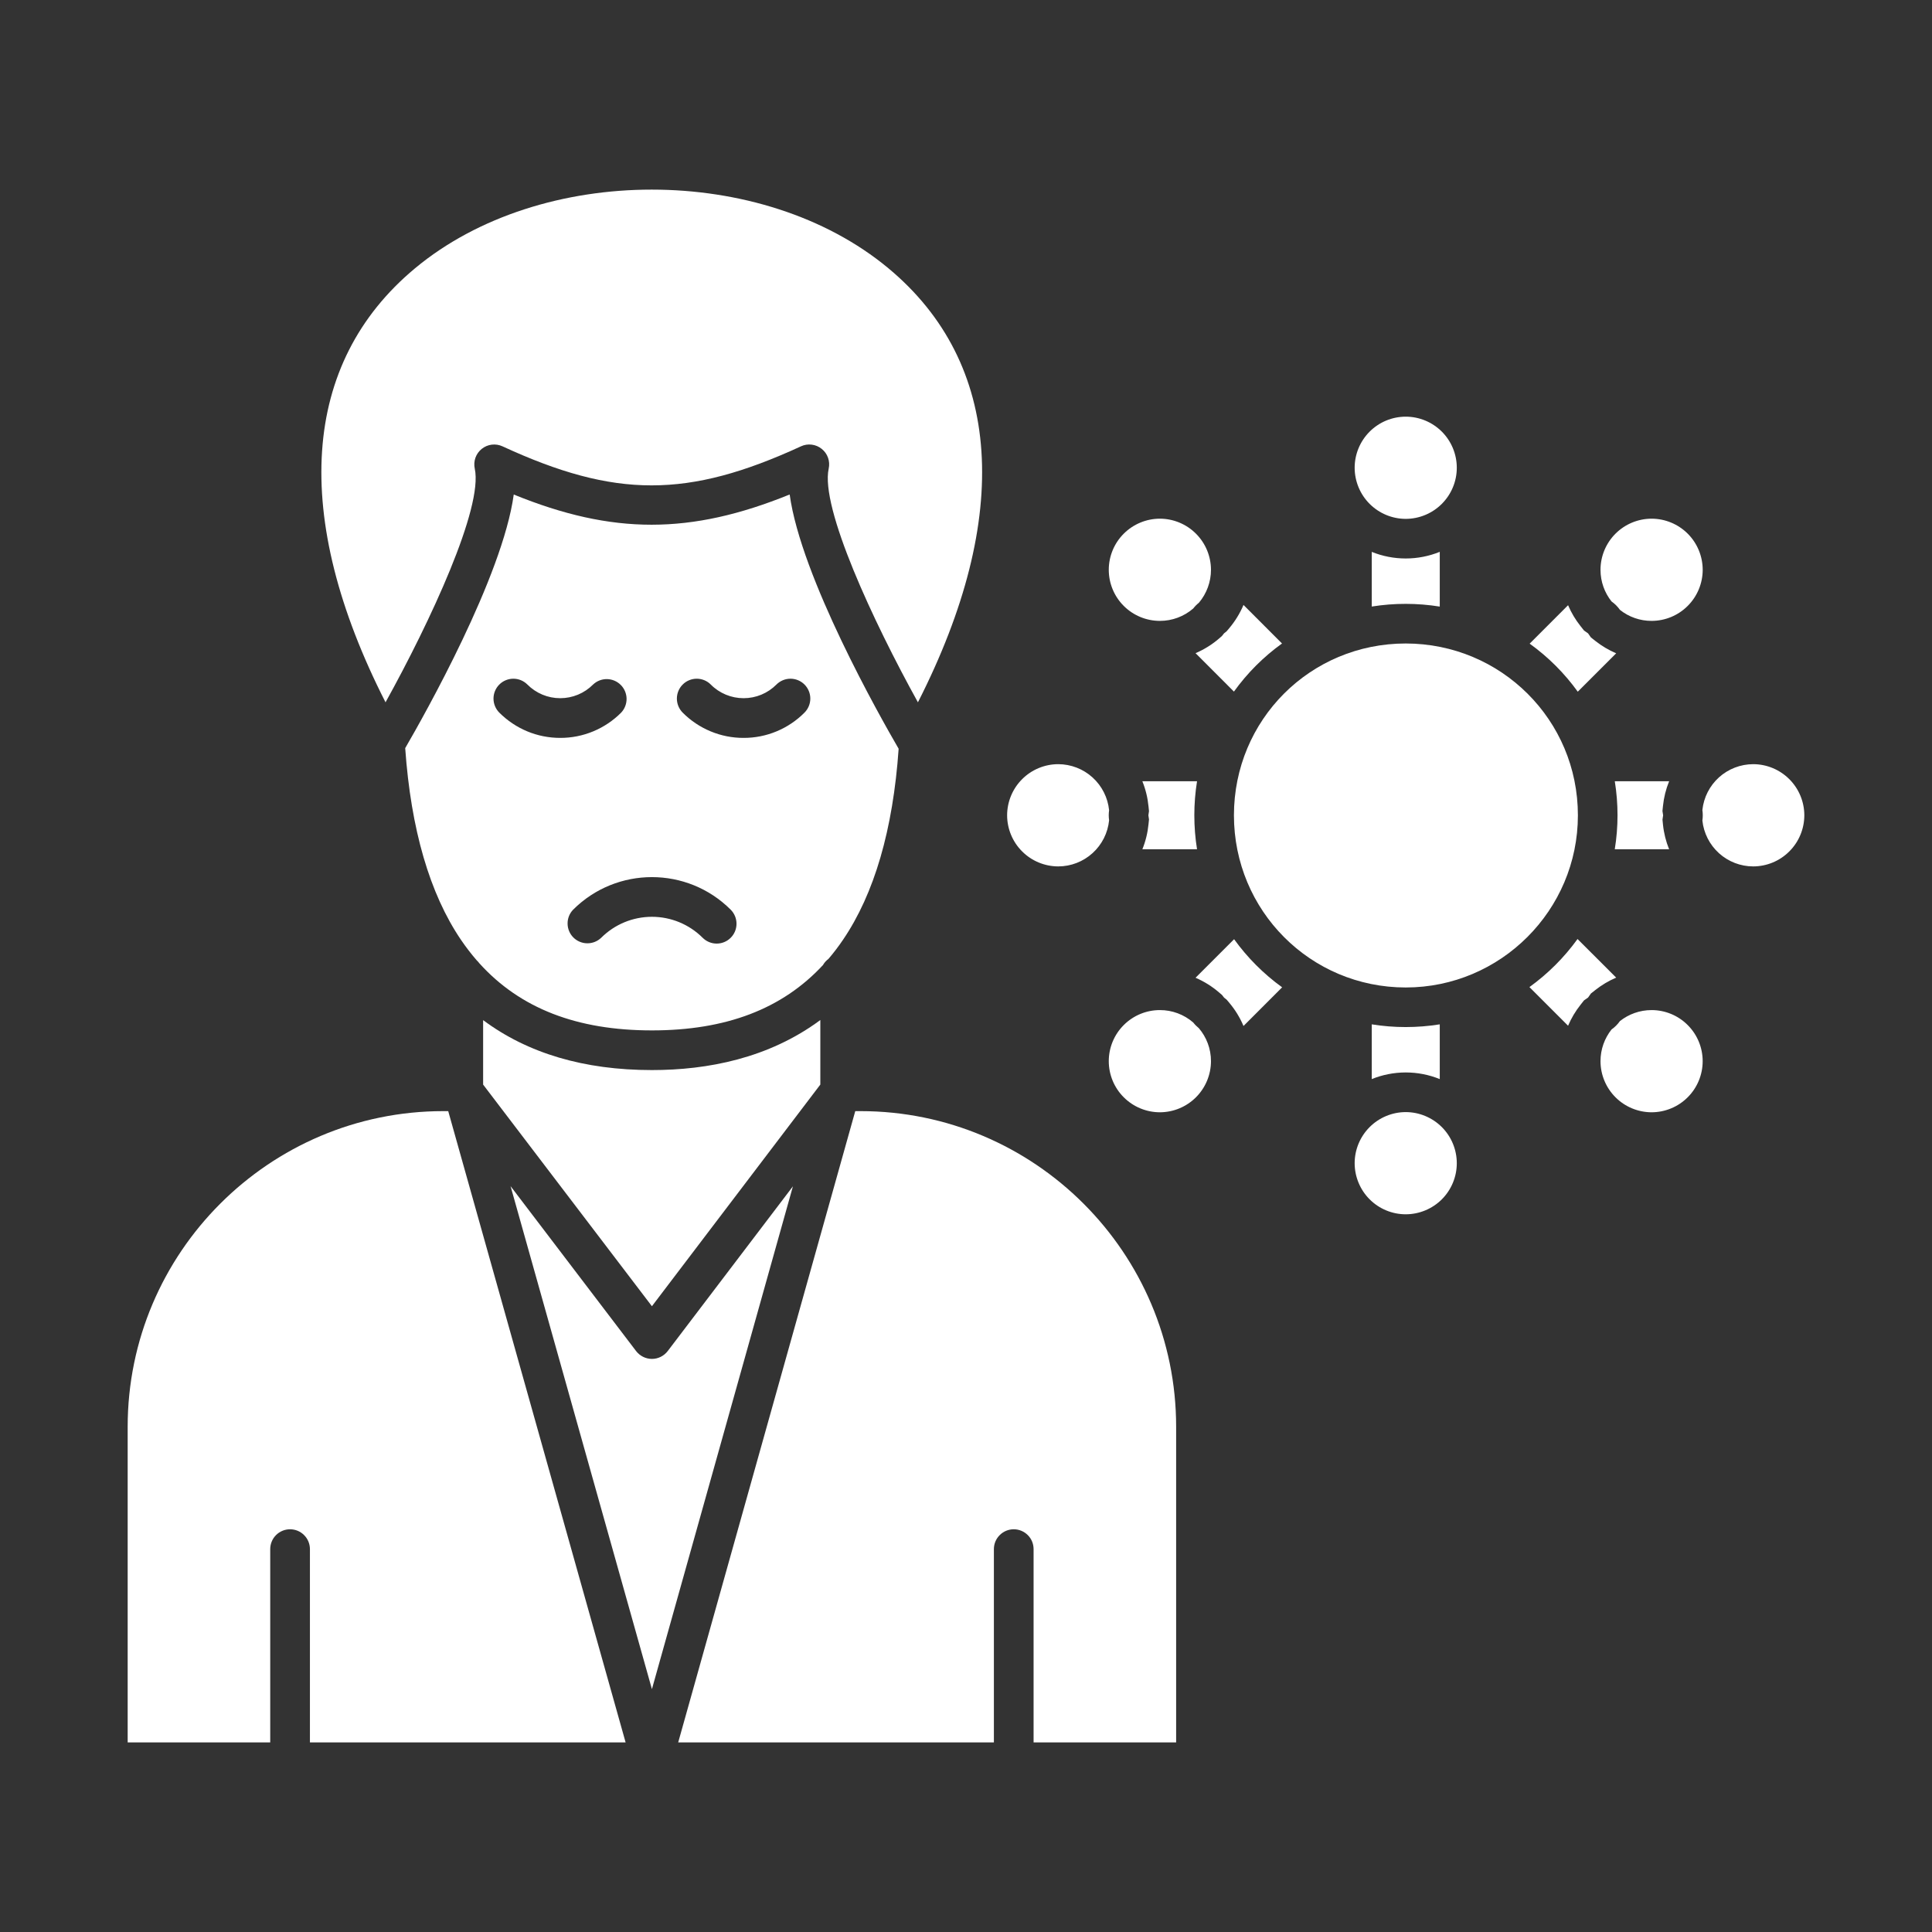
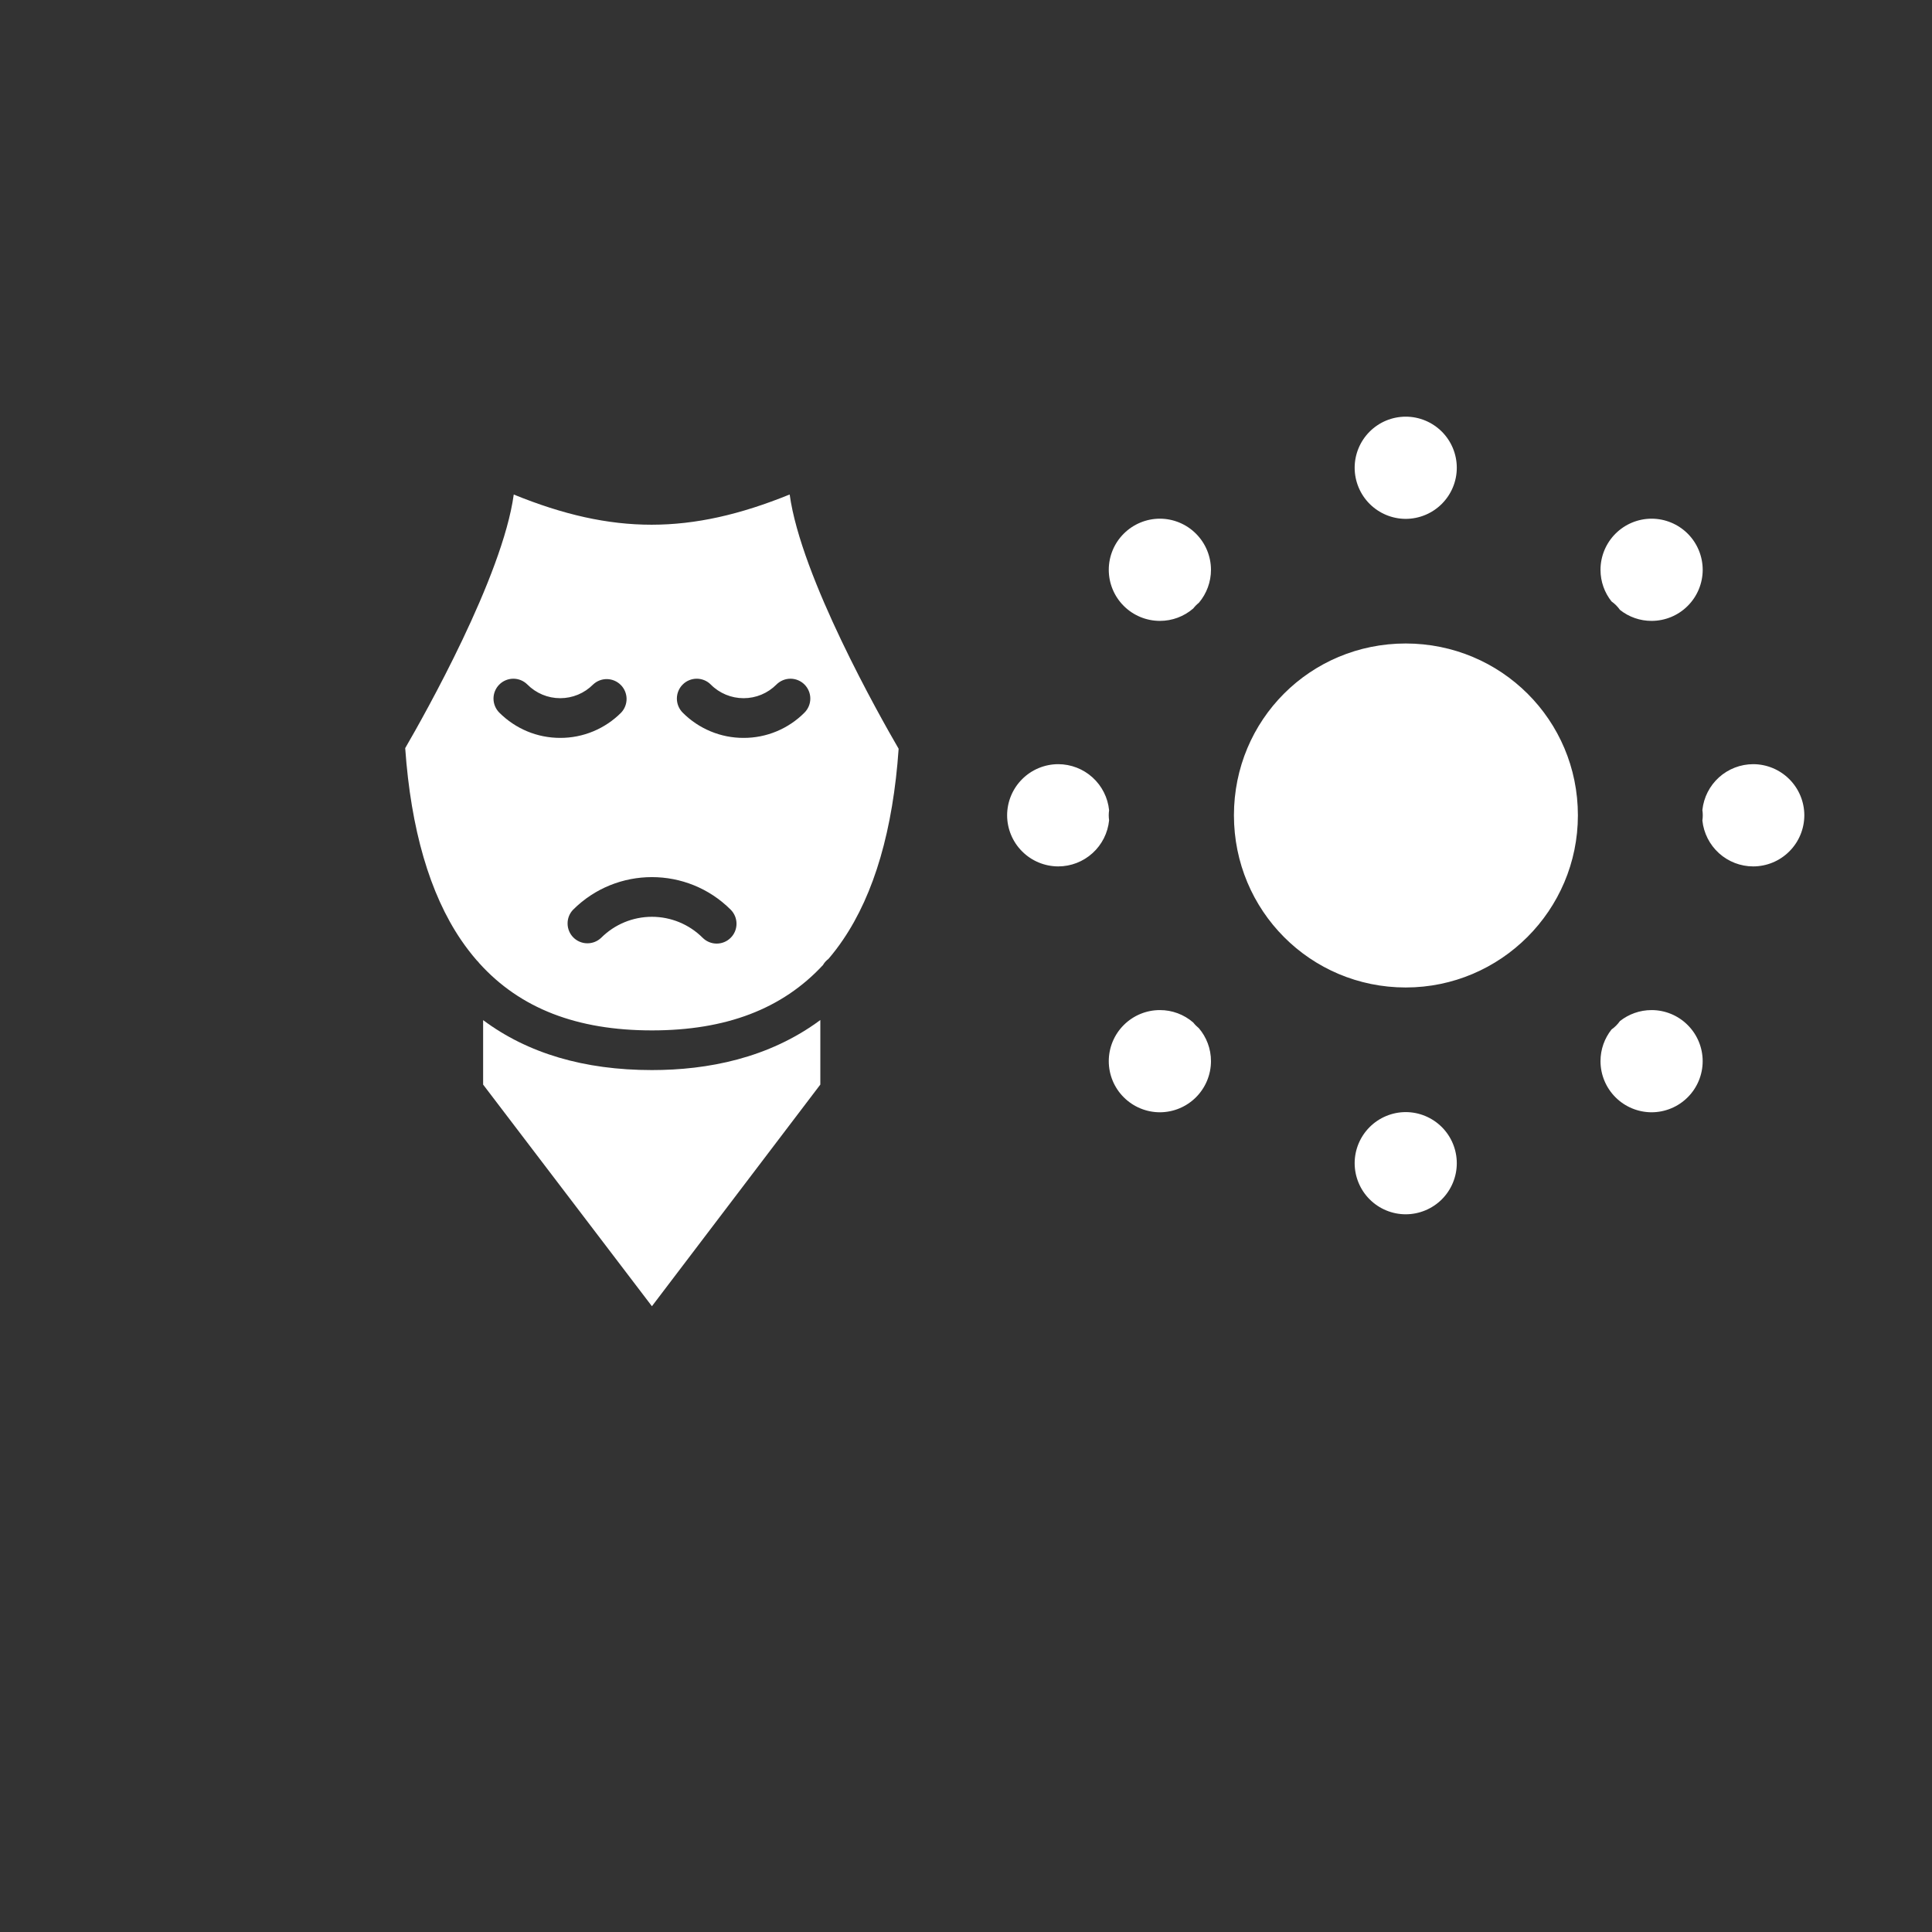
<svg xmlns="http://www.w3.org/2000/svg" width="60" height="60" viewBox="0 0 60 60" fill="none">
  <rect x="0" y="0" width="60" height="60" fill="#333333" stroke="none" />
-   <path fill-rule="evenodd" clip-rule="evenodd" d="M42.601 18.837V17.139C42.936 17.275 43.295 17.344 43.657 17.344C44.019 17.344 44.378 17.274 44.713 17.138V18.838C44.013 18.726 43.3 18.725 42.601 18.837ZM38.321 21.478L37.129 20.285C37.395 20.171 37.642 20.017 37.861 19.828L37.95 19.75L38.014 19.669L38.095 19.604L38.172 19.513C38.356 19.295 38.507 19.05 38.618 18.787L39.814 19.984C39.239 20.398 38.735 20.902 38.321 21.478ZM37.175 26.375H35.477C35.578 26.126 35.642 25.863 35.668 25.596L35.683 25.448L35.664 25.319L35.683 25.191L35.668 25.043C35.642 24.775 35.578 24.513 35.477 24.263H37.175C37.063 24.963 37.063 25.676 37.175 26.375ZM37.129 30.365L38.326 29.168C38.74 29.743 39.244 30.247 39.818 30.662L38.618 31.863C38.507 31.599 38.356 31.355 38.172 31.137L38.095 31.046L38.014 30.981L37.951 30.9L37.86 30.822C37.641 30.633 37.394 30.479 37.129 30.365ZM42.601 33.512V31.812C43.3 31.925 44.013 31.924 44.713 31.812V33.512C44.378 33.376 44.019 33.306 43.657 33.306C43.284 33.306 42.927 33.38 42.601 33.512ZM48.698 31.855L47.498 30.655C48.073 30.24 48.577 29.736 48.992 29.162L50.192 30.361C49.961 30.46 49.744 30.588 49.547 30.744L49.408 30.854L49.319 30.98L49.193 31.068L49.083 31.207C48.926 31.405 48.797 31.623 48.698 31.855ZM51.836 26.375H50.148C50.262 25.676 50.262 24.963 50.149 24.263H51.836C51.736 24.509 51.672 24.767 51.645 25.03L51.629 25.186L51.65 25.32L51.63 25.454L51.645 25.608C51.673 25.878 51.738 26.135 51.836 26.375ZM47.505 19.989L48.698 18.795C48.797 19.027 48.926 19.245 49.083 19.442L49.193 19.581L49.319 19.67L49.407 19.796L49.547 19.906C49.744 20.062 49.961 20.19 50.192 20.289L48.999 21.481C48.585 20.907 48.08 20.402 47.505 19.989ZM12.889 8.332C9.349 11.277 9.036 16.038 11.973 21.811C13.358 19.31 15.01 15.764 14.744 14.553C14.72 14.441 14.727 14.325 14.765 14.216C14.803 14.108 14.871 14.013 14.96 13.941C15.05 13.869 15.157 13.823 15.271 13.809C15.385 13.795 15.501 13.813 15.605 13.861C19.108 15.478 21.361 15.478 24.875 13.861C24.98 13.812 25.095 13.794 25.209 13.809C25.323 13.823 25.43 13.868 25.52 13.941C25.703 14.087 25.786 14.325 25.736 14.553C25.47 15.765 27.123 19.31 28.507 21.811C31.445 16.038 31.132 11.277 27.591 8.332C23.675 5.074 16.805 5.074 12.889 8.332ZM26.561 34.507L21.062 54.112H30.866V48.11C30.866 47.946 30.931 47.789 31.047 47.674C31.163 47.558 31.319 47.493 31.483 47.493C31.646 47.493 31.803 47.558 31.919 47.674C32.035 47.789 32.099 47.946 32.099 48.11V54.112H36.526V44.309C36.526 38.905 32.129 34.507 26.724 34.507H26.561ZM20.246 42.202C20.054 42.202 19.872 42.111 19.755 41.959L15.856 36.837L20.246 52.458L24.625 36.842L20.737 41.958C20.62 42.111 20.439 42.202 20.247 42.202H20.246ZM13.768 34.507C8.363 34.507 3.965 38.905 3.965 44.309V54.112H8.392V48.11C8.392 47.946 8.457 47.789 8.572 47.674C8.688 47.558 8.845 47.493 9.008 47.493C9.172 47.493 9.329 47.558 9.444 47.674C9.56 47.789 9.625 47.946 9.625 48.11V54.112H19.429L13.92 34.507H13.768Z" fill="white" />
  <path fill-rule="evenodd" clip-rule="evenodd" d="M15.004 31.681V33.683L20.246 40.566L25.476 33.682V31.678C23.872 32.867 21.973 33.232 20.246 33.232C18.14 33.232 16.387 32.712 15.004 31.681Z" fill="white" />
  <path fill-rule="evenodd" clip-rule="evenodd" d="M21.821 29.123C21.403 28.706 20.837 28.472 20.246 28.472C19.655 28.472 19.089 28.706 18.671 29.123C18.554 29.235 18.399 29.297 18.237 29.295C18.076 29.294 17.922 29.229 17.807 29.115C17.693 29.001 17.628 28.846 17.627 28.685C17.625 28.524 17.686 28.368 17.798 28.252C19.148 26.902 21.344 26.902 22.693 28.252C22.808 28.367 22.873 28.524 22.873 28.687C22.873 28.851 22.809 29.008 22.693 29.123C22.578 29.239 22.421 29.304 22.257 29.304C22.094 29.304 21.937 29.239 21.821 29.123ZM12.584 23.234C12.762 25.756 13.345 27.758 14.317 29.189C14.471 29.415 14.634 29.627 14.806 29.825C14.836 29.853 14.864 29.884 14.888 29.917C16.154 31.317 17.916 32 20.246 32C22.546 32 24.293 31.335 25.557 29.972C25.6 29.897 25.658 29.832 25.727 29.781C25.886 29.596 26.037 29.398 26.179 29.188C27.153 27.758 27.734 25.762 27.908 23.253C27.327 22.253 24.876 17.926 24.524 15.357C21.441 16.608 19.029 16.609 15.955 15.358C15.605 17.911 13.184 22.2 12.584 23.234ZM23.093 22.916C22.741 22.917 22.393 22.848 22.069 22.713C21.744 22.578 21.449 22.381 21.201 22.131C21.144 22.074 21.099 22.006 21.068 21.931C21.037 21.856 21.021 21.776 21.021 21.695C21.021 21.614 21.037 21.534 21.068 21.459C21.099 21.384 21.144 21.316 21.202 21.259C21.259 21.201 21.327 21.156 21.402 21.125C21.477 21.094 21.557 21.078 21.638 21.078C21.719 21.078 21.799 21.094 21.874 21.125C21.949 21.156 22.017 21.202 22.074 21.259C22.207 21.394 22.366 21.5 22.541 21.573C22.716 21.646 22.904 21.683 23.093 21.683C23.283 21.683 23.471 21.646 23.646 21.573C23.821 21.5 23.98 21.393 24.113 21.259C24.229 21.143 24.386 21.078 24.549 21.078C24.712 21.078 24.869 21.143 24.985 21.259C25.1 21.375 25.165 21.531 25.165 21.695C25.165 21.858 25.1 22.015 24.984 22.131C24.737 22.38 24.442 22.578 24.117 22.713C23.793 22.848 23.445 22.917 23.093 22.916ZM17.398 22.916C16.685 22.916 16.014 22.637 15.506 22.131C15.449 22.074 15.404 22.006 15.373 21.931C15.342 21.856 15.326 21.776 15.326 21.695C15.326 21.614 15.342 21.534 15.373 21.459C15.404 21.384 15.449 21.316 15.507 21.259C15.564 21.201 15.632 21.156 15.707 21.125C15.781 21.094 15.862 21.078 15.943 21.078C16.024 21.078 16.104 21.094 16.179 21.125C16.253 21.156 16.322 21.202 16.379 21.259C16.512 21.393 16.671 21.5 16.846 21.573C17.021 21.646 17.208 21.683 17.398 21.683C17.587 21.683 17.775 21.646 17.951 21.573C18.126 21.5 18.285 21.393 18.418 21.259C18.535 21.148 18.69 21.088 18.851 21.09C19.011 21.093 19.164 21.157 19.278 21.271C19.392 21.384 19.456 21.538 19.459 21.698C19.461 21.859 19.401 22.014 19.291 22.131C19.043 22.38 18.748 22.578 18.423 22.713C18.098 22.848 17.75 22.917 17.398 22.916ZM38.321 25.32C38.321 28.277 40.694 30.667 43.657 30.667H43.657C46.605 30.666 49.003 28.268 49.003 25.32C49.003 22.355 46.614 19.987 43.657 19.984C40.692 19.984 38.321 22.356 38.321 25.32ZM43.657 12.94C43.236 12.94 42.833 13.107 42.535 13.405C42.238 13.702 42.07 14.106 42.07 14.527C42.071 14.947 42.238 15.351 42.535 15.648C42.833 15.946 43.236 16.113 43.657 16.114C44.077 16.113 44.48 15.945 44.777 15.648C45.075 15.35 45.242 14.947 45.242 14.527C45.242 14.106 45.075 13.703 44.778 13.405C44.48 13.108 44.078 12.94 43.657 12.94ZM51.292 16.108C50.871 16.109 50.468 16.276 50.17 16.574C49.873 16.871 49.705 17.275 49.705 17.696C49.705 18.067 49.833 18.408 50.047 18.678C50.149 18.75 50.238 18.839 50.31 18.941C50.589 19.163 50.935 19.283 51.291 19.282C51.712 19.282 52.116 19.115 52.413 18.817C52.711 18.52 52.878 18.116 52.879 17.696C52.878 17.275 52.711 16.871 52.414 16.574C52.116 16.276 51.713 16.109 51.292 16.108ZM52.881 25.319C52.881 25.375 52.877 25.43 52.869 25.483C52.91 25.873 53.094 26.235 53.385 26.498C53.677 26.761 54.055 26.907 54.448 26.907C54.869 26.906 55.272 26.739 55.569 26.441C55.867 26.144 56.034 25.74 56.035 25.32C56.034 24.899 55.867 24.496 55.569 24.198C55.272 23.901 54.869 23.733 54.448 23.732C54.055 23.733 53.677 23.878 53.385 24.141C53.094 24.404 52.91 24.765 52.869 25.156C52.877 25.21 52.881 25.264 52.881 25.319ZM50.047 31.972C49.833 32.243 49.705 32.584 49.705 32.955C49.705 33.376 49.873 33.779 50.17 34.077C50.467 34.374 50.871 34.542 51.291 34.543C51.712 34.542 52.116 34.375 52.413 34.077C52.711 33.78 52.878 33.376 52.878 32.955C52.878 32.535 52.711 32.131 52.413 31.834C52.116 31.536 51.712 31.369 51.292 31.369C50.922 31.369 50.58 31.497 50.309 31.71C50.237 31.812 50.149 31.9 50.047 31.972ZM43.657 34.537C43.236 34.538 42.833 34.705 42.535 35.003C42.238 35.3 42.07 35.704 42.07 36.125C42.071 36.545 42.238 36.949 42.535 37.246C42.833 37.544 43.236 37.711 43.657 37.711C44.077 37.71 44.48 37.543 44.778 37.246C45.075 36.948 45.242 36.545 45.242 36.125C45.242 35.704 45.075 35.301 44.778 35.003C44.48 34.706 44.078 34.538 43.657 34.537ZM36.021 31.369C35.6 31.369 35.197 31.536 34.899 31.834C34.601 32.131 34.434 32.535 34.434 32.955C34.434 33.376 34.601 33.78 34.899 34.077C35.197 34.375 35.6 34.542 36.021 34.543C36.442 34.542 36.845 34.374 37.142 34.077C37.44 33.779 37.607 33.376 37.608 32.955C37.608 32.566 37.467 32.208 37.232 31.932C37.167 31.879 37.108 31.82 37.056 31.754C36.769 31.505 36.401 31.368 36.021 31.369ZM32.864 23.732C32.444 23.733 32.04 23.9 31.743 24.198C31.445 24.495 31.278 24.899 31.277 25.32C31.278 25.74 31.445 26.144 31.743 26.441C32.04 26.739 32.444 26.906 32.864 26.907C33.258 26.907 33.638 26.76 33.93 26.495C34.221 26.231 34.405 25.868 34.444 25.476C34.429 25.372 34.429 25.267 34.444 25.163C34.405 24.771 34.221 24.408 33.93 24.144C33.638 23.879 33.258 23.733 32.864 23.732ZM36.021 16.108C35.6 16.109 35.197 16.276 34.899 16.574C34.601 16.871 34.434 17.275 34.434 17.696C34.434 18.116 34.601 18.52 34.899 18.817C35.197 19.115 35.6 19.282 36.021 19.282C36.401 19.283 36.769 19.146 37.057 18.897C37.108 18.831 37.167 18.771 37.233 18.719C37.475 18.433 37.608 18.07 37.608 17.696C37.607 17.275 37.44 16.872 37.142 16.574C36.845 16.276 36.442 16.109 36.021 16.108Z" fill="white" />
</svg>